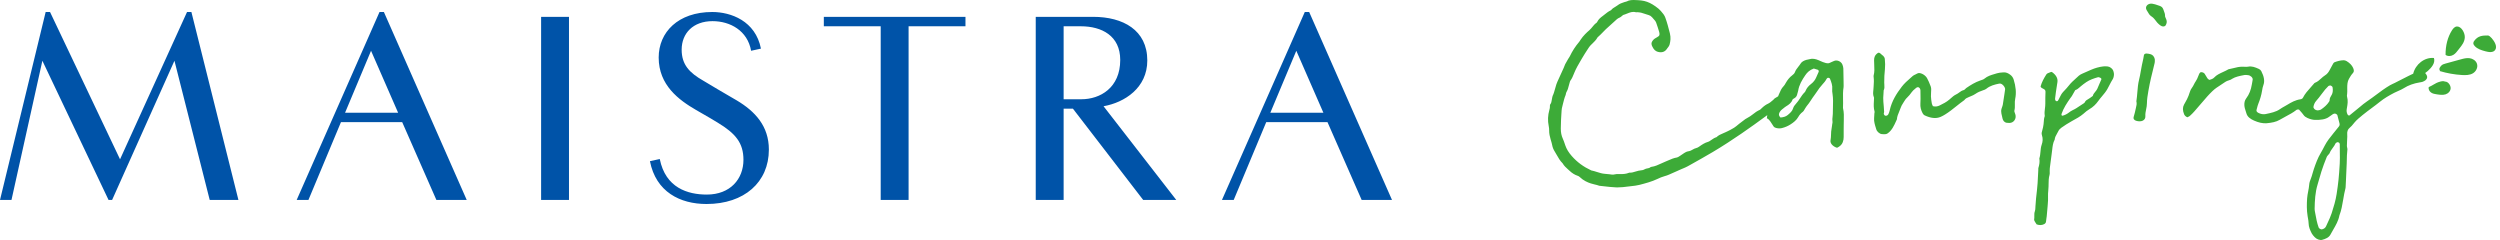
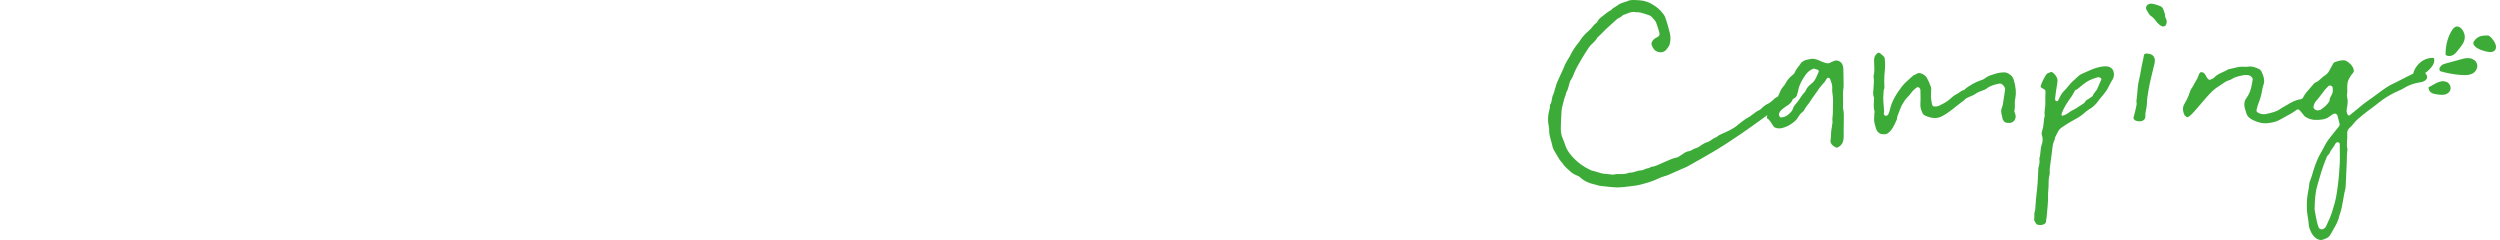
<svg xmlns="http://www.w3.org/2000/svg" width="250" height="24" viewBox="0 0 250 24" fill="none">
-   <path fill-rule="evenodd" clip-rule="evenodd" d="M34.096 12.214L30.842 19.996H29.667L37.951 1.2H38.389L46.673 19.996H43.639L40.22 12.214H34.096ZM4.566 1.2H5.004L12.004 15.93L18.703 1.2H19.14L23.843 19.996H20.972L17.445 6.074L11.21 19.996H10.855L4.238 6.074L1.148 19.996H0L4.566 1.2ZM34.507 11.271L37.104 5.077L39.811 11.271H34.507ZM56.899 19.996H54.111V1.685H56.899V19.996ZM65.977 15.902L64.993 16.118C65.594 19.188 68.001 20.4 70.653 20.4C74.427 20.4 76.887 18.219 76.887 14.96C76.887 12.617 75.52 11.136 73.661 10.032L73.463 9.917C72.341 9.264 71.333 8.677 70.325 8.066C68.959 7.286 68.166 6.478 68.166 4.969C68.166 3.327 69.313 2.115 71.255 2.115C73.005 2.115 74.755 3.057 75.11 5.077L76.094 4.862C75.548 2.088 73.087 1.2 71.227 1.2C67.809 1.2 65.868 3.219 65.868 5.751C65.868 8.524 67.892 10.005 69.614 11.002C69.84 11.134 70.061 11.26 70.28 11.386C70.776 11.671 71.262 11.95 71.775 12.267C73.552 13.344 74.345 14.287 74.345 15.983C74.345 17.895 73.032 19.457 70.681 19.457C68.766 19.457 66.552 18.784 65.977 15.902ZM96.547 1.684V2.627H90.859V19.996H88.07V2.627H82.383V1.684H96.547ZM103.574 19.996H106.363V10.867H107.293L114.32 19.996H117.628L110.355 10.624C112.461 10.248 114.73 8.793 114.73 6.046C114.73 3.003 112.296 1.684 109.316 1.684H103.574V19.996ZM112.023 5.993C112.023 3.57 110.163 2.628 108.086 2.628H106.363V9.925H108.14C110 9.925 112.023 8.793 112.023 5.993ZM123.37 19.996L126.623 12.214H132.749L136.167 19.996H139.201L130.917 1.2H130.479L122.194 19.996H123.37ZM129.631 5.077L127.034 11.271H132.338L129.631 5.077Z" fill="#0053A8" />
  <path fill-rule="evenodd" clip-rule="evenodd" d="M184.301 10.688C184.313 10.44 184.309 10.188 184.304 9.936C184.297 9.524 184.29 9.112 184.357 8.716C184.365 8.668 184.364 8.616 184.363 8.566V8.565L184.362 8.537C184.361 8.411 184.359 8.285 184.358 8.159V8.159C184.352 7.722 184.347 7.286 184.334 6.848C184.331 6.729 184.293 6.601 184.249 6.478C184.132 6.152 183.728 5.964 183.416 6.09C183.308 6.133 183.204 6.181 183.1 6.228L183.1 6.228L183.1 6.228L183.1 6.228L183.1 6.228L183.1 6.229L183.1 6.229L183.1 6.229C183.05 6.251 183.001 6.274 182.95 6.297C182.849 6.342 182.732 6.338 182.602 6.308C182.391 6.26 182.193 6.171 181.995 6.082C181.955 6.064 181.915 6.046 181.875 6.028C181.55 5.885 181.236 5.829 180.94 5.922C180.889 5.938 180.833 5.948 180.778 5.957C180.72 5.967 180.662 5.977 180.609 5.994C180.379 6.07 180.174 6.173 180.06 6.361C179.992 6.472 179.911 6.575 179.829 6.678C179.696 6.847 179.563 7.016 179.49 7.222C179.446 7.343 179.337 7.445 179.226 7.528C178.948 7.735 178.751 7.993 178.587 8.276C178.573 8.299 178.56 8.322 178.547 8.345L178.547 8.345C178.495 8.44 178.442 8.535 178.365 8.612C178.14 8.839 178.023 9.121 177.905 9.404L177.905 9.404L177.883 9.456L177.809 9.635C177.725 9.694 177.639 9.747 177.547 9.79C177.474 9.823 177.424 9.879 177.38 9.929L177.374 9.936L177.374 9.936C177.355 9.957 177.336 9.978 177.315 9.995C177.269 10.031 177.223 10.07 177.178 10.109C177.06 10.209 176.949 10.304 176.827 10.358C176.605 10.455 176.393 10.605 176.16 10.829L176.116 10.873L176.114 10.874C176.068 10.92 176.026 10.963 175.983 10.982C175.732 11.097 175.487 11.256 175.232 11.47C175.088 11.593 174.926 11.685 174.754 11.782C174.675 11.827 174.596 11.872 174.519 11.92C174.496 11.934 174.475 11.951 174.436 11.984C174.366 12.037 174.296 12.091 174.225 12.144L174.225 12.144L174.225 12.144L174.225 12.144L174.225 12.144L174.225 12.144L174.195 12.166L174.195 12.166L174.195 12.166L174.195 12.166L174.195 12.167C174.008 12.307 173.816 12.452 173.633 12.612C173.494 12.733 173.337 12.819 173.171 12.91L173.169 12.911L173.167 12.912C173.111 12.943 173.055 12.973 173 13.006C172.917 13.054 172.83 13.094 172.743 13.134L172.731 13.139C172.675 13.165 172.618 13.191 172.562 13.219C172.478 13.261 172.391 13.297 172.304 13.333C172.077 13.428 171.843 13.525 171.647 13.719C171.456 13.771 171.301 13.88 171.15 13.985L171.149 13.986L171.143 13.99C171.088 14.028 171.033 14.067 170.977 14.102C170.927 14.133 170.867 14.167 170.806 14.184C170.479 14.276 170.207 14.457 169.933 14.651C169.823 14.729 169.727 14.786 169.619 14.808C169.489 14.834 169.375 14.897 169.29 14.947C169.162 15.025 169.008 15.106 168.838 15.129C168.667 15.153 168.527 15.233 168.413 15.308C168.356 15.346 168.299 15.385 168.243 15.424C168.163 15.48 168.083 15.536 168.001 15.586L167.928 15.632L167.924 15.635C167.842 15.688 167.764 15.738 167.686 15.75C167.383 15.797 167.112 15.915 166.849 16.031C166.753 16.073 166.656 16.116 166.558 16.154C166.412 16.212 166.27 16.277 166.128 16.344L166.127 16.344L166.127 16.344L166.127 16.344L166.127 16.344L166.127 16.344L166.118 16.348C165.8 16.497 165.498 16.637 165.159 16.683C165.118 16.689 165.058 16.701 165.007 16.745C164.944 16.801 164.856 16.817 164.754 16.836L164.75 16.837L164.749 16.837C164.648 16.856 164.533 16.877 164.43 16.944C164.328 17.009 164.2 17.024 164.063 17.041L164.057 17.041C163.99 17.049 163.924 17.057 163.859 17.071C163.751 17.093 163.646 17.126 163.541 17.159L163.535 17.161C163.344 17.221 163.162 17.278 162.963 17.265L162.933 17.263L162.904 17.275C162.602 17.405 162.261 17.415 161.967 17.408L161.902 17.406C161.757 17.401 161.606 17.396 161.463 17.439C161.303 17.487 161.121 17.456 160.927 17.424L160.927 17.424L160.924 17.424L160.468 17.381C160.224 17.365 159.971 17.285 159.704 17.201C159.515 17.141 159.32 17.079 159.127 17.042C158.34 16.676 157.721 16.219 157.178 15.605C156.864 15.25 156.658 14.91 156.529 14.537L156.481 14.397L156.48 14.393L156.48 14.393C156.421 14.218 156.36 14.037 156.281 13.866C156.143 13.562 156.081 13.252 156.081 12.859C156.081 12.675 156.088 12.493 156.095 12.312L156.095 12.294C156.099 12.188 156.103 12.082 156.105 11.976C156.109 11.812 156.121 11.652 156.133 11.492L156.133 11.491C156.144 11.345 156.155 11.199 156.161 11.05C156.165 10.906 156.2 10.768 156.24 10.612L156.287 10.42L156.288 10.415C156.365 10.1 156.445 9.775 156.564 9.498L156.574 9.457C156.583 9.328 156.63 9.236 156.684 9.13L156.686 9.126C156.726 9.049 156.768 8.969 156.795 8.871C156.827 8.761 156.858 8.65 156.888 8.538C156.922 8.413 156.957 8.287 156.993 8.163C157.004 8.123 157.021 8.088 157.04 8.063C157.194 7.863 157.295 7.612 157.393 7.369L157.427 7.285C157.61 6.838 157.846 6.437 158.075 6.049L158.221 5.8C158.387 5.513 158.568 5.234 158.744 4.964L158.807 4.867C158.887 4.744 158.965 4.626 159.055 4.535C159.107 4.482 159.159 4.432 159.212 4.381L159.212 4.381L159.223 4.371L159.224 4.371L159.224 4.371C159.414 4.189 159.61 4.001 159.757 3.735C159.953 3.567 160.136 3.379 160.314 3.196L160.314 3.196L160.322 3.188L160.322 3.188C160.409 3.099 160.496 3.009 160.584 2.922C160.721 2.787 160.864 2.663 161.007 2.539L161.013 2.534L161.018 2.529L161.018 2.529C161.163 2.403 161.309 2.277 161.448 2.14C161.615 1.977 161.768 1.835 161.956 1.762C162.033 1.732 162.095 1.68 162.149 1.635L162.16 1.626L162.16 1.626C162.176 1.613 162.192 1.6 162.208 1.588C162.229 1.573 162.249 1.555 162.268 1.536L162.271 1.533C162.285 1.52 162.304 1.503 162.311 1.5C162.446 1.464 162.575 1.411 162.699 1.361L162.705 1.359C162.985 1.244 163.249 1.136 163.569 1.221C163.619 1.234 163.663 1.228 163.719 1.22L163.727 1.219L163.831 1.229C163.939 1.239 164.041 1.249 164.142 1.277C164.261 1.309 164.38 1.349 164.498 1.389L164.498 1.389L164.509 1.393C164.634 1.435 164.759 1.477 164.883 1.512C164.998 1.543 165.104 1.613 165.206 1.725C165.307 1.834 165.407 1.944 165.501 2.065C165.553 2.132 165.595 2.206 165.617 2.269C165.722 2.571 165.831 2.883 165.919 3.197C165.975 3.396 165.958 3.548 165.872 3.613C165.769 3.691 165.653 3.757 165.54 3.82C165.371 3.916 165.247 4.055 165.172 4.235C165.132 4.329 165.159 4.458 165.168 4.496C165.183 4.557 165.213 4.614 165.239 4.664L165.239 4.664L165.239 4.664L165.24 4.666L165.263 4.712C165.387 4.966 165.557 5.12 165.783 5.183C166.192 5.294 166.503 5.186 166.708 4.862C166.726 4.833 166.746 4.808 166.766 4.783L166.766 4.783L166.766 4.783L166.774 4.774C166.802 4.74 166.829 4.705 166.854 4.667L166.854 4.667C166.892 4.609 166.938 4.537 166.962 4.444C167.042 4.129 167.1 3.775 166.987 3.329C166.847 2.772 166.716 2.27 166.535 1.773C166.499 1.676 166.439 1.537 166.356 1.433L166.297 1.359C166.16 1.186 166.018 1.006 165.859 0.876C165.445 0.538 165.068 0.31 164.704 0.181C164.31 0.04 163.938 0.023 163.556 0.006L163.556 0.006C163.246 -0.008 162.944 -0.008 162.676 0.143C162.644 0.161 162.6 0.17 162.552 0.18L162.552 0.18C162.514 0.188 162.476 0.197 162.439 0.209C162.203 0.287 161.96 0.368 161.748 0.539C161.68 0.594 161.604 0.639 161.524 0.685C161.377 0.77 161.226 0.858 161.106 1.019C161.101 1.025 161.079 1.035 161.036 1.054C160.829 1.156 160.649 1.3 160.474 1.441L160.474 1.441L160.454 1.457C160.394 1.505 160.334 1.553 160.273 1.598C160.068 1.752 159.856 1.91 159.717 2.195C159.697 2.235 159.668 2.269 159.635 2.291C159.475 2.4 159.351 2.552 159.232 2.699L159.231 2.7C159.195 2.744 159.159 2.788 159.123 2.83C159.053 2.912 158.995 2.971 158.94 3.019C158.673 3.247 158.332 3.563 158.049 3.988L158.004 4.06L158 4.066C157.974 4.107 157.949 4.148 157.92 4.183C157.538 4.634 157.23 5.108 156.979 5.636C156.956 5.684 156.927 5.727 156.898 5.769L156.894 5.774L156.89 5.78C156.867 5.814 156.845 5.847 156.824 5.883L156.774 5.968C156.686 6.116 156.599 6.265 156.519 6.42C156.485 6.486 156.458 6.558 156.432 6.631L156.432 6.631C156.414 6.68 156.396 6.73 156.375 6.776C156.258 7.035 156.14 7.293 156.022 7.551L155.739 8.172C155.701 8.256 155.667 8.345 155.636 8.436C155.589 8.575 155.549 8.721 155.51 8.867L155.509 8.87C155.442 9.117 155.372 9.372 155.267 9.582C155.249 9.618 155.241 9.655 155.229 9.717L155.229 9.72C155.21 9.796 155.197 9.877 155.184 9.958L155.184 9.958C155.155 10.141 155.128 10.313 155.039 10.412C155 10.457 154.984 10.527 154.991 10.62C155.002 10.754 154.973 10.858 154.937 10.989C154.782 11.549 154.761 12.058 154.87 12.591C154.903 12.751 154.919 12.901 154.915 13.025C154.906 13.352 154.988 13.679 155.06 13.929L155.099 14.06C155.147 14.217 155.191 14.366 155.219 14.52C155.256 14.73 155.343 14.947 155.47 15.147C155.543 15.261 155.61 15.38 155.677 15.5L155.677 15.5L155.678 15.501C155.838 15.786 156.005 16.082 156.26 16.329C156.408 16.586 156.596 16.753 156.777 16.915L156.787 16.924C156.838 16.969 156.889 17.015 156.94 17.063C157.2 17.312 157.469 17.48 157.764 17.578C157.817 17.595 157.894 17.629 157.957 17.689C158.352 18.069 158.762 18.237 159.075 18.341C159.201 18.382 159.327 18.412 159.452 18.442L159.452 18.442L159.46 18.444L159.467 18.446L159.467 18.446C159.618 18.481 159.761 18.515 159.906 18.57L159.939 18.578C160.103 18.594 160.267 18.613 160.432 18.632C160.81 18.675 161.2 18.72 161.581 18.736C161.641 18.738 161.701 18.739 161.761 18.739C162.119 18.739 162.464 18.699 162.761 18.658C162.882 18.641 163.005 18.628 163.128 18.615C163.4 18.586 163.682 18.555 163.952 18.485C164.556 18.328 165.182 18.166 165.771 17.883C165.956 17.794 166.201 17.683 166.46 17.616C166.612 17.576 166.757 17.525 166.903 17.461C167.194 17.333 167.483 17.204 167.773 17.076L167.773 17.075L168.094 16.933C168.149 16.908 168.204 16.885 168.26 16.862L168.26 16.862L168.26 16.862L168.26 16.862L168.302 16.845L168.304 16.844C168.456 16.781 168.613 16.716 168.762 16.633L168.964 16.521C169.727 16.095 170.516 15.654 171.283 15.199C173.265 14.022 175.157 12.668 176.583 11.619C176.609 11.6 176.635 11.581 176.661 11.562C176.683 11.545 176.706 11.528 176.728 11.511L176.708 11.662L176.685 11.831C176.729 11.844 176.774 11.864 176.801 11.888C176.895 11.969 176.977 12.065 177.045 12.161C177.102 12.242 177.154 12.325 177.205 12.408L177.205 12.408L177.205 12.408L177.206 12.408L177.206 12.408L177.206 12.408C177.253 12.485 177.301 12.562 177.354 12.637C177.41 12.718 177.503 12.768 177.609 12.796C177.814 12.849 178.005 12.853 178.184 12.81C178.513 12.73 178.799 12.603 179.06 12.435C179.374 12.234 179.648 12.011 179.821 11.706C179.935 11.506 180.078 11.327 180.278 11.182C180.346 11.134 180.386 11.061 180.427 10.989C180.444 10.96 180.46 10.931 180.478 10.903C180.501 10.87 180.521 10.834 180.541 10.799C180.578 10.735 180.615 10.672 180.664 10.616C180.829 10.428 180.964 10.222 181.099 10.017L181.099 10.017L181.099 10.017L181.099 10.017L181.099 10.017L181.099 10.017C181.152 9.935 181.205 9.854 181.261 9.773C181.315 9.694 181.373 9.616 181.43 9.537L181.431 9.537C181.51 9.43 181.589 9.322 181.661 9.211C181.838 8.937 182.028 8.672 182.255 8.429C182.401 8.273 182.538 8.113 182.636 7.926C182.662 7.876 182.699 7.828 182.747 7.794C182.774 7.775 182.835 7.773 182.879 7.785C182.92 7.796 182.983 7.833 182.995 7.862C183.137 8.214 183.263 8.567 183.222 8.906C183.203 9.056 183.226 9.209 183.249 9.362V9.362V9.362V9.362V9.362V9.362L183.254 9.392C183.323 9.854 183.308 10.3 183.294 10.745V10.745V10.745V10.745V10.745V10.745C183.287 10.956 183.28 11.167 183.282 11.38C183.283 11.482 183.27 11.58 183.258 11.679C183.238 11.832 183.219 11.985 183.249 12.151C183.262 12.22 183.248 12.286 183.234 12.353L183.234 12.353C183.228 12.383 183.222 12.413 183.218 12.443C183.213 12.484 183.208 12.525 183.203 12.567C183.193 12.662 183.182 12.757 183.161 12.848C183.116 13.045 183.109 13.252 183.103 13.459C183.097 13.649 183.09 13.839 183.054 14.022C182.998 14.308 183.23 14.593 183.616 14.75C183.658 14.768 183.725 14.774 183.755 14.757C183.993 14.625 184.19 14.466 184.277 14.218C184.336 14.053 184.372 13.882 184.367 13.702C184.359 13.437 184.363 13.174 184.368 12.912V12.912V12.912V12.911V12.911V12.911C184.37 12.756 184.373 12.601 184.373 12.445C184.373 12.316 184.376 12.187 184.38 12.058V12.058V12.058V12.058V12.058V12.058C184.391 11.648 184.403 11.238 184.301 10.808C184.293 10.777 184.296 10.747 184.299 10.717C184.3 10.707 184.3 10.698 184.301 10.688ZM245.824 4.993L245.824 4.993L245.824 4.992L245.824 4.992C245.844 4.967 245.863 4.941 245.883 4.916C245.906 4.887 245.929 4.857 245.952 4.828L245.957 4.822L245.957 4.822C246.196 4.52 246.443 4.208 246.478 3.773C246.516 3.294 246.135 2.637 245.705 2.648C245.474 2.653 245.316 2.843 245.193 3.037C244.766 3.711 244.543 4.572 244.558 5.492C244.821 5.669 245.13 5.613 245.348 5.479C245.539 5.362 245.682 5.177 245.824 4.993ZM248.964 3.621L249.169 3.815C249.455 4.145 249.754 4.648 249.517 4.993C249.316 5.285 248.888 5.222 248.546 5.13C248.16 5.026 247.751 4.909 247.47 4.603C247.397 4.524 247.331 4.424 247.332 4.316C247.332 4.23 247.374 4.153 247.423 4.087C247.787 3.593 248.214 3.539 248.821 3.548L248.964 3.621ZM244.344 8.117C244.394 8.12 244.539 8.163 244.539 8.163C244.806 8.168 245.056 8.511 245.064 8.793C245.072 9.099 244.828 9.349 244.554 9.435C244.28 9.52 243.981 9.478 243.692 9.436C243.491 9.406 243.283 9.374 243.111 9.255C242.938 9.137 242.813 8.906 242.877 8.708C243.101 8.611 243.244 8.525 243.374 8.447C243.564 8.334 243.726 8.237 244.072 8.146C244.138 8.129 244.276 8.113 244.344 8.117ZM246.06 5.941C246.353 5.86 246.655 5.779 246.961 5.82C247.267 5.86 247.582 6.051 247.691 6.36C247.825 6.734 247.603 7.152 247.282 7.336C246.961 7.52 246.57 7.524 246.197 7.502C245.454 7.458 244.711 7.326 243.988 7.11L243.975 7.005C243.856 6.886 244.022 6.681 244.13 6.562C244.239 6.443 244.4 6.397 244.553 6.355C244.964 6.242 245.375 6.129 245.785 6.016L245.79 6.015L246.06 5.941ZM233.974 16.366C233.895 17.713 233.831 18.306 233.663 19.401C233.561 20.063 233.371 20.685 233.172 21.305C233.065 21.637 232.919 21.951 232.772 22.265C232.715 22.387 232.658 22.509 232.603 22.632C232.533 22.79 232.392 22.889 232.191 22.937C232.094 22.96 231.901 22.851 231.864 22.747C231.699 22.29 231.619 21.847 231.539 21.404L231.539 21.404C231.519 21.297 231.5 21.189 231.479 21.082C231.467 21.018 231.463 20.956 231.463 20.896C231.474 20.054 231.524 19.23 231.752 18.476C231.813 18.275 231.871 18.073 231.929 17.871L231.929 17.871L231.929 17.87L231.929 17.87C232.067 17.392 232.203 16.916 232.378 16.46L232.434 16.314C232.513 16.107 232.591 15.9 232.675 15.695C232.697 15.643 232.733 15.598 232.769 15.553C232.778 15.542 232.787 15.53 232.796 15.519C232.815 15.494 232.838 15.471 232.86 15.448L232.86 15.448L232.86 15.448L232.86 15.448C232.902 15.405 232.943 15.362 232.964 15.308C233.035 15.117 233.153 14.956 233.271 14.795C233.376 14.652 233.481 14.51 233.552 14.347C233.578 14.289 233.654 14.255 233.722 14.224L233.732 14.22C233.756 14.209 233.811 14.227 233.857 14.243L233.874 14.248C233.889 14.253 233.904 14.268 233.92 14.282C233.927 14.288 233.933 14.295 233.94 14.3C233.942 14.306 233.944 14.312 233.946 14.318C233.949 14.325 233.952 14.333 233.955 14.34C233.967 14.369 233.979 14.398 233.978 14.423C233.974 14.683 233.978 14.946 233.983 15.209V15.21C233.989 15.597 233.996 15.986 233.974 16.366ZM233.124 9.561C233.14 9.535 233.156 9.509 233.171 9.483C233.295 9.267 233.303 9.001 233.255 8.715C233.244 8.647 233.074 8.53 233.007 8.548L232.994 8.551L232.967 8.557C232.918 8.568 232.868 8.579 232.839 8.606C232.723 8.716 232.616 8.834 232.513 8.955C232.375 9.117 232.249 9.287 232.123 9.457L232.123 9.457L232.123 9.457C231.966 9.669 231.808 9.881 231.628 10.078C231.471 10.25 231.379 10.466 231.341 10.707C231.334 10.752 231.383 10.832 231.43 10.888C231.503 10.975 231.607 11.023 231.772 11.039C231.794 11.034 231.822 11.03 231.853 11.026C231.932 11.015 232.028 11.001 232.091 10.958C232.414 10.737 232.704 10.489 232.904 10.175L232.91 10.166C232.936 10.124 232.965 10.079 232.963 10.027C232.957 9.838 233.04 9.7 233.124 9.561ZM243.395 5.799C242.45 5.708 241.549 6.425 241.319 7.37L241.199 7.426C241.08 7.482 240.962 7.538 240.845 7.596C240.577 7.73 240.31 7.867 240.043 8.003L240.043 8.003L240.043 8.003L240.042 8.004C239.851 8.102 239.659 8.2 239.466 8.298C239.408 8.327 239.347 8.354 239.287 8.381C239.192 8.423 239.098 8.466 239.013 8.517C238.763 8.666 238.518 8.82 238.286 8.987C238.085 9.131 237.888 9.278 237.69 9.425L237.69 9.425C237.37 9.663 237.049 9.902 236.714 10.129C236.455 10.303 236.221 10.495 235.99 10.693C235.723 10.922 235.446 11.143 235.168 11.364L235.168 11.365L235.068 11.445L234.937 11.549C234.926 11.559 234.886 11.559 234.869 11.548C234.828 11.522 234.775 11.487 234.759 11.455C234.657 11.257 234.645 11.084 234.673 10.914C234.681 10.866 234.689 10.818 234.697 10.769C234.758 10.419 234.818 10.069 234.703 9.656C234.685 9.59 234.695 9.529 234.704 9.468L234.704 9.468L234.708 9.445L234.71 9.427C234.731 9.267 234.728 9.1 234.726 8.932V8.932C234.725 8.887 234.724 8.842 234.724 8.797C234.723 8.472 234.74 8.156 234.892 7.89C235.012 7.678 235.134 7.471 235.302 7.293C235.419 7.169 235.399 6.994 235.315 6.798C235.198 6.528 234.969 6.299 234.666 6.114C234.579 6.061 234.453 6.022 234.371 6.024C234.024 6.032 233.733 6.12 233.455 6.222C233.385 6.248 233.343 6.312 233.309 6.372C233.204 6.555 233.105 6.744 233.006 6.932L232.986 6.97C232.872 7.189 232.735 7.395 232.51 7.531C232.358 7.623 232.233 7.738 232.108 7.853C231.929 8.017 231.75 8.181 231.494 8.279C231.449 8.296 231.42 8.332 231.392 8.368L231.381 8.381L231.375 8.388C231.277 8.505 231.175 8.619 231.073 8.733C230.782 9.057 230.49 9.382 230.294 9.774C230.257 9.849 230.165 9.911 230.063 9.925C229.521 10.004 229.127 10.239 228.731 10.476L228.728 10.478C228.643 10.529 228.556 10.578 228.469 10.627L228.469 10.627L228.469 10.627C228.301 10.722 228.133 10.816 227.98 10.924C227.604 11.191 227.091 11.296 226.576 11.403L226.557 11.406C226.401 11.439 226.223 11.429 226.031 11.367C225.767 11.283 225.6 11.165 225.658 10.969C225.677 10.904 225.693 10.839 225.71 10.774L225.71 10.774C225.745 10.64 225.779 10.506 225.83 10.381C226.002 9.958 226.136 9.519 226.21 9.052C226.24 8.866 226.271 8.681 226.338 8.511C226.497 8.104 226.394 7.63 226.13 7.116C226.082 7.025 226.001 6.945 225.891 6.894C225.513 6.717 225.151 6.591 224.818 6.667C224.709 6.692 224.575 6.684 224.442 6.677C224.397 6.674 224.352 6.672 224.308 6.671C223.941 6.66 223.637 6.738 223.332 6.817C223.174 6.857 223.015 6.898 222.848 6.926C222.682 7.027 222.498 7.111 222.314 7.195C221.982 7.347 221.649 7.499 221.421 7.75C221.313 7.87 221.132 7.944 220.92 7.99C220.9 7.972 220.878 7.954 220.856 7.937C220.81 7.899 220.764 7.863 220.738 7.824C220.682 7.74 220.632 7.655 220.583 7.57L220.582 7.57L220.582 7.57L220.582 7.569L220.582 7.569C220.542 7.502 220.503 7.434 220.46 7.367C220.384 7.248 220.107 7.171 220.03 7.244L220.029 7.245C219.99 7.284 219.949 7.323 219.926 7.371C219.888 7.454 219.855 7.539 219.821 7.625C219.753 7.8 219.684 7.974 219.576 8.124C219.504 8.224 219.448 8.334 219.393 8.443C219.332 8.563 219.271 8.684 219.187 8.793C219.058 8.96 218.99 9.169 218.922 9.376C218.901 9.439 218.881 9.502 218.858 9.564C218.77 9.808 218.644 10.031 218.518 10.254C218.479 10.323 218.44 10.392 218.402 10.462C218.252 10.737 218.26 11.057 218.411 11.424C218.459 11.54 218.55 11.643 218.73 11.729C218.754 11.717 218.78 11.705 218.807 11.693C218.87 11.664 218.936 11.634 218.984 11.591C219.143 11.45 219.293 11.301 219.43 11.145C219.646 10.898 219.86 10.649 220.073 10.401C220.288 10.15 220.504 9.9 220.721 9.652C220.881 9.47 221.055 9.297 221.229 9.125L221.229 9.125C221.482 8.873 221.794 8.673 222.106 8.473L222.106 8.473C222.256 8.377 222.405 8.281 222.548 8.179C222.638 8.115 222.758 8.076 222.878 8.037C222.941 8.016 223.005 7.996 223.064 7.971C223.104 7.955 223.137 7.932 223.17 7.909L223.195 7.892L223.204 7.887L223.215 7.88C223.537 7.679 223.96 7.596 224.381 7.514L224.433 7.504C224.531 7.484 224.657 7.498 224.776 7.512L224.803 7.515C225.057 7.542 225.291 7.764 225.269 7.96C225.257 8.064 225.237 8.164 225.217 8.265L225.217 8.265L225.217 8.265L225.217 8.265L225.217 8.265L225.217 8.265L225.217 8.265L225.217 8.266C225.204 8.33 225.191 8.395 225.181 8.461C225.098 8.97 224.928 9.433 224.627 9.83C224.621 9.839 224.614 9.848 224.608 9.857L224.603 9.864L224.596 9.875C224.469 10.058 224.424 10.274 224.436 10.524C224.445 10.727 224.513 10.936 224.581 11.146C224.603 11.215 224.625 11.283 224.646 11.352C224.747 11.695 225.046 11.899 225.403 12.058C225.836 12.251 226.271 12.358 226.66 12.324C227.153 12.28 227.619 12.195 227.973 11.98C228.171 11.861 228.378 11.751 228.584 11.641C228.951 11.446 229.317 11.251 229.626 11.005C229.686 10.957 229.764 10.934 229.902 10.959C229.944 11.008 229.989 11.058 230.035 11.109L230.035 11.109C230.145 11.232 230.258 11.358 230.348 11.489C230.449 11.636 230.573 11.719 230.734 11.793C231.001 11.915 231.27 11.986 231.51 11.99C232.044 12 232.54 11.948 232.886 11.7C232.916 11.678 232.945 11.657 232.975 11.635C233.081 11.559 233.186 11.483 233.297 11.411C233.334 11.387 233.386 11.376 233.436 11.364L233.437 11.364C233.448 11.361 233.459 11.359 233.47 11.356C233.534 11.341 233.718 11.447 233.734 11.508C233.76 11.608 233.786 11.708 233.812 11.807L233.812 11.81L233.812 11.81L233.812 11.811L233.813 11.811L233.813 11.811L233.813 11.812L233.813 11.812L233.813 11.812C233.856 11.982 233.9 12.152 233.947 12.322C233.984 12.456 233.96 12.56 233.892 12.646C233.764 12.808 233.633 12.969 233.502 13.131L233.354 13.313L233.313 13.365C233.011 13.739 232.707 14.114 232.484 14.542L232.418 14.668L232.418 14.668C232.307 14.882 232.196 15.096 232.072 15.303C231.773 15.8 231.574 16.355 231.383 16.914C231.337 17.047 231.299 17.183 231.26 17.32L231.26 17.32C231.203 17.524 231.145 17.729 231.064 17.922C230.993 18.092 230.934 18.273 230.92 18.467C230.903 18.698 230.86 18.919 230.817 19.139C230.773 19.368 230.728 19.598 230.712 19.84C230.675 20.415 230.66 20.995 230.761 21.61C230.771 21.665 230.78 21.72 230.79 21.776C230.826 21.976 230.861 22.176 230.864 22.367C230.868 22.684 231.006 23.012 231.174 23.341C231.239 23.468 231.358 23.596 231.47 23.716C231.657 23.919 231.994 24.042 232.207 23.986C232.574 23.89 232.897 23.743 233.048 23.454C233.134 23.291 233.227 23.131 233.32 22.971L233.32 22.971C233.581 22.524 233.841 22.078 233.94 21.545C234.138 21.04 234.231 20.49 234.323 19.941C234.386 19.569 234.449 19.197 234.544 18.84C234.554 18.805 234.559 18.766 234.561 18.727C234.572 18.502 234.584 18.277 234.595 18.052L234.595 18.052L234.595 18.051L234.595 18.051L234.595 18.05L234.595 18.05L234.595 18.049L234.595 18.049C234.625 17.476 234.654 16.905 234.672 16.33C234.676 16.225 234.678 16.12 234.68 16.015V16.015V16.015C234.686 15.69 234.693 15.365 234.731 15.052L234.734 15.028C234.742 14.96 234.751 14.89 234.729 14.818C234.678 14.65 234.688 14.503 234.698 14.356V14.356V14.356V14.355V14.355V14.355C234.702 14.293 234.706 14.23 234.706 14.165C234.705 14.069 234.711 13.975 234.717 13.881V13.881V13.88V13.88V13.88V13.88V13.88V13.88C234.726 13.744 234.735 13.609 234.723 13.468C234.698 13.176 234.759 12.945 234.972 12.775C235.117 12.66 235.231 12.519 235.344 12.379C235.376 12.34 235.407 12.3 235.44 12.262C235.675 11.98 235.966 11.744 236.256 11.508L236.31 11.465C236.584 11.242 236.87 11.03 237.155 10.818C237.437 10.609 237.717 10.401 237.986 10.183C238.415 9.834 238.909 9.55 239.419 9.283C239.545 9.217 239.679 9.159 239.814 9.1C240.009 9.015 240.205 8.931 240.374 8.822C240.833 8.527 241.372 8.336 241.991 8.236C242.011 8.233 242.031 8.23 242.051 8.227C242.114 8.218 242.177 8.21 242.231 8.19C242.467 8.104 242.67 7.992 242.714 7.748C242.735 7.629 242.657 7.458 242.516 7.303C242.607 7.242 242.695 7.174 242.777 7.099C243.146 6.766 243.551 6.306 243.395 5.799ZM181.759 7.427C181.794 7.351 181.829 7.275 181.861 7.198C181.876 7.164 181.883 7.121 181.871 7.083C181.86 7.047 181.824 6.993 181.789 6.98C181.683 6.942 181.574 6.911 181.477 6.883C181.443 6.873 181.41 6.863 181.379 6.854C180.97 6.995 180.724 7.235 180.526 7.526C180.202 8.003 179.908 8.49 179.816 9.076C179.809 9.124 179.793 9.17 179.778 9.216C179.762 9.261 179.746 9.306 179.739 9.353C179.704 9.574 179.603 9.749 179.383 9.856C179.327 9.883 179.263 9.919 179.248 9.968C179.152 10.274 178.897 10.46 178.614 10.63C178.527 10.682 178.451 10.745 178.375 10.807C178.329 10.845 178.282 10.883 178.234 10.918C178.086 11.027 177.979 11.163 177.918 11.325C177.87 11.456 177.888 11.596 178.049 11.753C178.322 11.729 178.579 11.665 178.761 11.511L178.791 11.486C179.007 11.303 179.225 11.117 179.305 10.845C179.36 10.657 179.475 10.504 179.608 10.363C179.764 10.197 179.885 10.011 180.007 9.825L180.007 9.825C180.147 9.612 180.286 9.399 180.476 9.217C180.517 9.177 180.542 9.122 180.564 9.07C180.675 8.801 180.862 8.584 181.104 8.4C181.344 8.216 181.52 7.989 181.63 7.72C181.67 7.621 181.715 7.524 181.759 7.427L181.759 7.427ZM216.503 1.55C216.505 1.588 216.507 1.627 216.512 1.669L216.541 1.737L216.541 1.737C216.569 1.802 216.601 1.876 216.63 1.95C216.716 2.168 216.67 2.351 216.572 2.521C216.478 2.683 216.219 2.689 216.014 2.527C215.914 2.449 215.818 2.364 215.736 2.274C215.683 2.216 215.637 2.155 215.591 2.094L215.591 2.093L215.591 2.093C215.55 2.04 215.51 1.986 215.465 1.934L215.437 1.902C215.366 1.82 215.292 1.734 215.2 1.677C215.035 1.575 214.926 1.458 214.847 1.311C214.816 1.253 214.779 1.197 214.742 1.14L214.742 1.14C214.715 1.098 214.688 1.056 214.664 1.014C214.456 0.659 214.784 0.316 215.206 0.367C215.304 0.379 215.405 0.401 215.502 0.432L215.633 0.474C215.94 0.57 216.095 0.619 216.198 0.72C216.302 0.822 216.353 0.978 216.457 1.29L216.457 1.29L216.473 1.34C216.496 1.407 216.499 1.475 216.503 1.55ZM215.051 5.419C214.929 5.384 214.803 5.364 214.682 5.354C214.518 5.341 214.407 5.406 214.39 5.532C214.358 5.762 214.307 5.987 214.256 6.211L214.256 6.211C214.234 6.306 214.212 6.402 214.192 6.498C214.149 6.698 214.114 6.901 214.08 7.105L214.08 7.105L214.079 7.106L214.079 7.106C214.029 7.398 213.98 7.689 213.907 7.972C213.803 8.381 213.768 8.808 213.734 9.235C213.709 9.534 213.685 9.833 213.637 10.125C213.699 10.365 213.647 10.574 213.594 10.782C213.576 10.854 213.558 10.926 213.544 10.998C213.513 11.17 213.466 11.337 213.419 11.504L213.419 11.505L213.418 11.505L213.418 11.505C213.398 11.579 213.377 11.652 213.358 11.726C213.318 11.879 213.421 12.02 213.615 12.079C214.138 12.237 214.565 12.035 214.537 11.613C214.521 11.372 214.567 11.154 214.613 10.934L214.613 10.934L214.617 10.914C214.657 10.725 214.692 10.536 214.693 10.334C214.696 9.913 214.766 9.509 214.836 9.105L214.845 9.054C214.918 8.633 215.004 8.217 215.099 7.803C215.153 7.568 215.211 7.335 215.27 7.101C215.337 6.831 215.405 6.561 215.466 6.289C215.49 6.178 215.485 6.057 215.481 5.976C215.48 5.949 215.479 5.927 215.479 5.911C215.415 5.636 215.263 5.481 215.051 5.419ZM201.02 7.471C201.186 7.593 201.303 7.75 201.366 7.953C201.575 8.621 201.651 9.28 201.517 9.894C201.477 10.076 201.481 10.264 201.485 10.452C201.489 10.656 201.492 10.858 201.44 11.049C201.419 11.127 201.46 11.235 201.499 11.339L201.499 11.339C201.511 11.371 201.523 11.402 201.532 11.432C201.666 11.843 201.398 12.288 200.945 12.296C200.85 12.297 200.753 12.29 200.656 12.277C200.464 12.251 200.295 12.07 200.253 11.853C200.238 11.775 200.219 11.696 200.2 11.617C200.156 11.44 200.113 11.262 200.115 11.093C200.116 10.966 200.159 10.847 200.202 10.728C200.234 10.64 200.266 10.552 200.282 10.46C200.343 10.108 200.394 9.75 200.446 9.389L200.446 9.388C200.468 9.239 200.489 9.089 200.511 8.938C200.541 8.737 200.217 8.302 199.935 8.358C199.463 8.451 199.007 8.57 198.639 8.873C198.552 8.945 198.439 8.985 198.33 9.02C198.042 9.113 197.77 9.226 197.526 9.399C197.392 9.495 197.236 9.559 197.081 9.623C197.048 9.637 197.015 9.65 196.982 9.664C196.956 9.675 196.931 9.685 196.905 9.696C196.723 9.771 196.542 9.845 196.425 10.017C196.147 10.212 195.883 10.423 195.621 10.633L195.621 10.633L195.621 10.633C195.261 10.921 194.904 11.206 194.518 11.444C194.375 11.532 194.229 11.615 194.076 11.682C193.587 11.897 193.047 11.807 192.48 11.543C192.386 11.5 192.314 11.422 192.26 11.32C192.092 11 192.016 10.693 192.039 10.362C192.06 10.057 192.054 9.739 192.048 9.418V9.418V9.418V9.418C192.046 9.287 192.044 9.155 192.043 9.024C192.043 9.01 192.039 8.995 192.036 8.98C192.033 8.968 192.03 8.957 192.029 8.946C192.015 8.816 191.852 8.683 191.755 8.723C191.742 8.728 191.727 8.732 191.712 8.736C191.684 8.744 191.656 8.751 191.637 8.769C191.595 8.806 191.552 8.842 191.509 8.878L191.509 8.878C191.389 8.978 191.269 9.078 191.179 9.206C191.032 9.414 190.88 9.606 190.698 9.775C190.563 9.899 190.462 10.064 190.362 10.226L190.362 10.227C190.34 10.262 190.319 10.297 190.297 10.332C190.208 10.472 190.119 10.616 190.067 10.78C190.024 10.916 189.969 11.043 189.915 11.17C189.812 11.41 189.71 11.648 189.689 11.935C189.668 11.981 189.648 12.026 189.627 12.072C189.406 12.563 189.188 13.048 188.761 13.339C188.701 13.38 188.626 13.409 188.548 13.416C188.427 13.427 188.299 13.42 188.171 13.409C187.97 13.391 187.7 13.17 187.63 12.939C187.624 12.92 187.618 12.901 187.612 12.881C187.605 12.859 187.598 12.837 187.592 12.815C187.488 12.48 187.382 12.141 187.41 11.818C187.418 11.726 187.423 11.631 187.428 11.537L187.428 11.536C187.431 11.475 187.434 11.413 187.437 11.351C187.439 11.327 187.444 11.304 187.449 11.28L187.449 11.28C187.459 11.238 187.468 11.195 187.456 11.152C187.353 10.797 187.37 10.477 187.388 10.154C187.393 10.063 187.398 9.971 187.4 9.879C187.4 9.868 187.401 9.856 187.402 9.845C187.404 9.808 187.407 9.769 187.393 9.735C187.287 9.484 187.309 9.271 187.331 9.056L187.331 9.056C187.337 8.993 187.344 8.93 187.347 8.866C187.352 8.78 187.358 8.694 187.364 8.607V8.607C187.385 8.312 187.405 8.016 187.363 7.693C187.356 7.642 187.352 7.586 187.365 7.544C187.458 7.215 187.44 6.841 187.422 6.464V6.464C187.415 6.322 187.409 6.18 187.408 6.039C187.406 5.762 187.481 5.56 187.646 5.405C187.862 5.202 187.933 5.235 188.197 5.489C188.217 5.508 188.24 5.525 188.262 5.541C188.285 5.558 188.309 5.575 188.33 5.596C188.418 5.682 188.471 5.791 188.482 5.902C188.517 6.252 188.525 6.589 188.493 6.915C188.449 7.358 188.414 7.803 188.423 8.255C188.425 8.319 188.429 8.385 188.433 8.449V8.449V8.45C188.447 8.66 188.461 8.867 188.368 9.031C188.364 9.163 188.355 9.293 188.345 9.422C188.326 9.668 188.308 9.913 188.336 10.175C188.372 10.516 188.392 10.851 188.412 11.183C188.414 11.218 188.404 11.25 188.395 11.282L188.395 11.282C188.386 11.311 188.377 11.34 188.377 11.372C188.377 11.41 188.408 11.466 188.438 11.505C188.494 11.58 188.563 11.581 188.624 11.573C188.732 11.559 188.805 11.491 188.848 11.397C188.899 11.286 188.944 11.166 188.971 11.039C189.173 10.112 189.643 9.371 190.179 8.67C190.426 8.346 190.733 8.077 191.041 7.806L191.041 7.806L191.041 7.806L191.041 7.806C191.119 7.738 191.196 7.67 191.273 7.6C191.346 7.535 191.438 7.494 191.53 7.453C191.598 7.423 191.666 7.392 191.727 7.352C191.97 7.192 192.509 7.465 192.701 7.808C192.843 8.059 192.943 8.315 193.043 8.571L193.043 8.571L193.077 8.659C193.116 8.758 193.12 8.87 193.119 8.97C193.118 9.064 193.112 9.158 193.106 9.251L193.106 9.251C193.098 9.382 193.09 9.512 193.095 9.645C193.104 9.871 193.139 10.103 193.179 10.331C193.19 10.398 193.221 10.465 193.251 10.53C193.264 10.56 193.277 10.589 193.288 10.617C193.555 10.685 193.766 10.642 193.961 10.547C194.307 10.378 194.652 10.205 194.948 9.947C194.985 9.915 195.022 9.882 195.059 9.849L195.059 9.849L195.059 9.849C195.235 9.692 195.413 9.532 195.626 9.436C195.733 9.388 195.827 9.319 195.921 9.249C196.057 9.149 196.192 9.05 196.368 9.011C196.431 8.997 196.479 8.946 196.528 8.894C196.559 8.861 196.591 8.827 196.627 8.802C197.058 8.509 197.502 8.228 198.014 8.053C198.039 8.044 198.066 8.036 198.092 8.027L198.092 8.027C198.224 7.984 198.359 7.94 198.46 7.854C198.748 7.611 199.1 7.507 199.455 7.403C199.538 7.378 199.62 7.354 199.702 7.328C199.888 7.269 200.086 7.256 200.287 7.242L200.359 7.237C200.605 7.22 200.812 7.318 201.02 7.471ZM209.989 8.278L209.988 8.279L209.988 8.279C209.902 8.476 209.815 8.674 209.732 8.873C209.683 8.988 209.603 9.084 209.522 9.181C209.418 9.305 209.314 9.43 209.28 9.594C209.236 9.626 209.192 9.658 209.149 9.69L209.149 9.69C209.048 9.765 208.946 9.84 208.833 9.904C208.688 9.986 208.548 10.065 208.489 10.214C208.469 10.265 208.421 10.307 208.369 10.338C208.229 10.42 208.097 10.51 207.965 10.601L207.965 10.601L207.965 10.601C207.747 10.75 207.53 10.899 207.275 11.012C207.123 11.08 206.992 11.177 206.866 11.273C206.69 11.408 206.486 11.51 206.249 11.574C206.239 11.576 206.223 11.568 206.207 11.56C206.2 11.556 206.192 11.553 206.186 11.55C206.181 11.545 206.175 11.539 206.169 11.534C206.157 11.521 206.144 11.509 206.144 11.499C206.142 11.461 206.145 11.422 206.157 11.387C206.355 10.804 206.695 10.296 207.047 9.794C207.065 9.769 207.084 9.745 207.103 9.722C207.132 9.685 207.161 9.649 207.184 9.61C207.267 9.468 207.347 9.326 207.427 9.183L207.428 9.182C207.459 9.127 207.49 9.071 207.522 9.015C207.717 8.95 207.852 8.83 207.988 8.709C208.013 8.686 208.038 8.664 208.064 8.642C208.243 8.487 208.438 8.345 208.637 8.208C208.973 7.978 209.385 7.839 209.809 7.719C209.852 7.706 209.927 7.736 209.992 7.762L210.023 7.774C210.101 7.804 210.158 7.888 210.139 7.932C210.09 8.047 210.039 8.163 209.989 8.278ZM210.341 6.639C210.478 6.624 210.628 6.63 210.774 6.646C210.983 6.669 211.233 6.856 211.306 7.03C211.394 7.24 211.42 7.443 211.375 7.636C211.372 7.645 211.37 7.654 211.368 7.664C211.348 7.749 211.328 7.836 211.281 7.907C211.153 8.105 211.046 8.313 210.939 8.522C210.873 8.651 210.807 8.781 210.735 8.908C210.589 9.166 210.397 9.394 210.205 9.622C210.075 9.775 209.945 9.929 209.83 10.093C209.599 10.419 209.307 10.711 208.923 10.93C208.732 11.039 208.57 11.18 208.41 11.319C208.391 11.336 208.372 11.352 208.353 11.369C208.025 11.653 207.629 11.869 207.231 12.085C207.21 12.097 207.189 12.108 207.168 12.12C206.805 12.318 206.466 12.543 206.135 12.774C206.005 12.865 205.893 12.987 205.831 13.122C205.792 13.209 205.743 13.291 205.695 13.374C205.59 13.555 205.484 13.737 205.469 13.96C205.297 14.274 205.257 14.634 205.217 14.993C205.205 15.101 205.192 15.208 205.177 15.315C205.111 15.759 205.056 16.208 205.001 16.656C204.994 16.713 204.987 16.771 204.98 16.829C204.972 16.893 204.972 16.96 204.972 17.027C204.972 17.061 204.972 17.094 204.971 17.127C204.97 17.164 204.971 17.202 204.973 17.239C204.975 17.324 204.978 17.409 204.955 17.484C204.863 17.796 204.86 18.131 204.857 18.465C204.856 18.529 204.856 18.594 204.854 18.659C204.852 18.797 204.839 18.932 204.827 19.067C204.809 19.263 204.791 19.46 204.803 19.665C204.817 19.921 204.797 20.172 204.777 20.422C204.772 20.487 204.767 20.552 204.762 20.617C204.739 20.952 204.707 21.285 204.673 21.617C204.665 21.695 204.653 21.771 204.641 21.848C204.626 21.945 204.61 22.041 204.604 22.139C204.595 22.268 204.526 22.356 204.413 22.414C204.199 22.524 203.949 22.539 203.667 22.44C203.648 22.411 203.629 22.384 203.61 22.357C203.57 22.3 203.533 22.246 203.503 22.191C203.496 22.178 203.489 22.165 203.481 22.151C203.442 22.082 203.401 22.008 203.412 21.954C203.435 21.84 203.434 21.72 203.432 21.599C203.43 21.439 203.428 21.279 203.485 21.133C203.529 21.017 203.534 20.884 203.539 20.752C203.54 20.724 203.541 20.695 203.542 20.667C203.571 20.113 203.63 19.567 203.696 19.022C203.753 18.561 203.775 18.09 203.797 17.619C203.807 17.416 203.816 17.214 203.829 17.012C203.83 16.986 203.83 16.959 203.83 16.933C203.829 16.878 203.828 16.824 203.843 16.776C203.935 16.48 203.987 16.175 203.934 15.841C204.007 15.627 204.027 15.397 204.048 15.166C204.069 14.926 204.09 14.686 204.171 14.463C204.275 14.174 204.307 13.859 204.192 13.517C204.134 13.344 204.175 13.2 204.224 13.051C204.29 12.852 204.323 12.64 204.355 12.428C204.368 12.339 204.374 12.248 204.38 12.157C204.391 11.992 204.401 11.826 204.457 11.674C204.47 11.638 204.48 11.598 204.474 11.558C204.435 11.313 204.464 11.084 204.493 10.854C204.513 10.695 204.533 10.536 204.531 10.372C204.525 9.97 204.536 9.571 204.55 9.174C204.554 9.028 204.47 8.938 204.307 8.866C204.238 8.835 204.169 8.793 204.113 8.745C204.081 8.718 204.054 8.66 204.062 8.631C204.183 8.203 204.395 7.818 204.631 7.448C204.698 7.342 204.826 7.298 204.954 7.254C205.009 7.234 205.065 7.215 205.116 7.19C205.137 7.18 205.213 7.214 205.249 7.241C205.633 7.533 205.798 7.861 205.742 8.223C205.731 8.29 205.72 8.357 205.71 8.425C205.669 8.685 205.628 8.945 205.59 9.207C205.559 9.419 205.531 9.633 205.509 9.849C205.494 9.989 205.553 10.1 205.644 10.118C205.761 10.14 205.796 10.076 205.831 10.012C205.833 10.009 205.835 10.005 205.837 10.002C205.881 9.922 205.922 9.84 205.962 9.757C206.058 9.563 206.153 9.37 206.298 9.211C206.346 9.159 206.395 9.107 206.444 9.055C206.595 8.894 206.747 8.732 206.879 8.561C207.088 8.291 207.344 8.06 207.601 7.829C207.695 7.744 207.789 7.66 207.881 7.573C207.977 7.482 208.114 7.419 208.245 7.358L208.251 7.355C208.503 7.238 208.761 7.127 209.019 7.016C209.055 7.001 209.09 6.986 209.125 6.971C209.498 6.811 209.898 6.689 210.341 6.639Z" fill="#3DAB38" />
</svg>